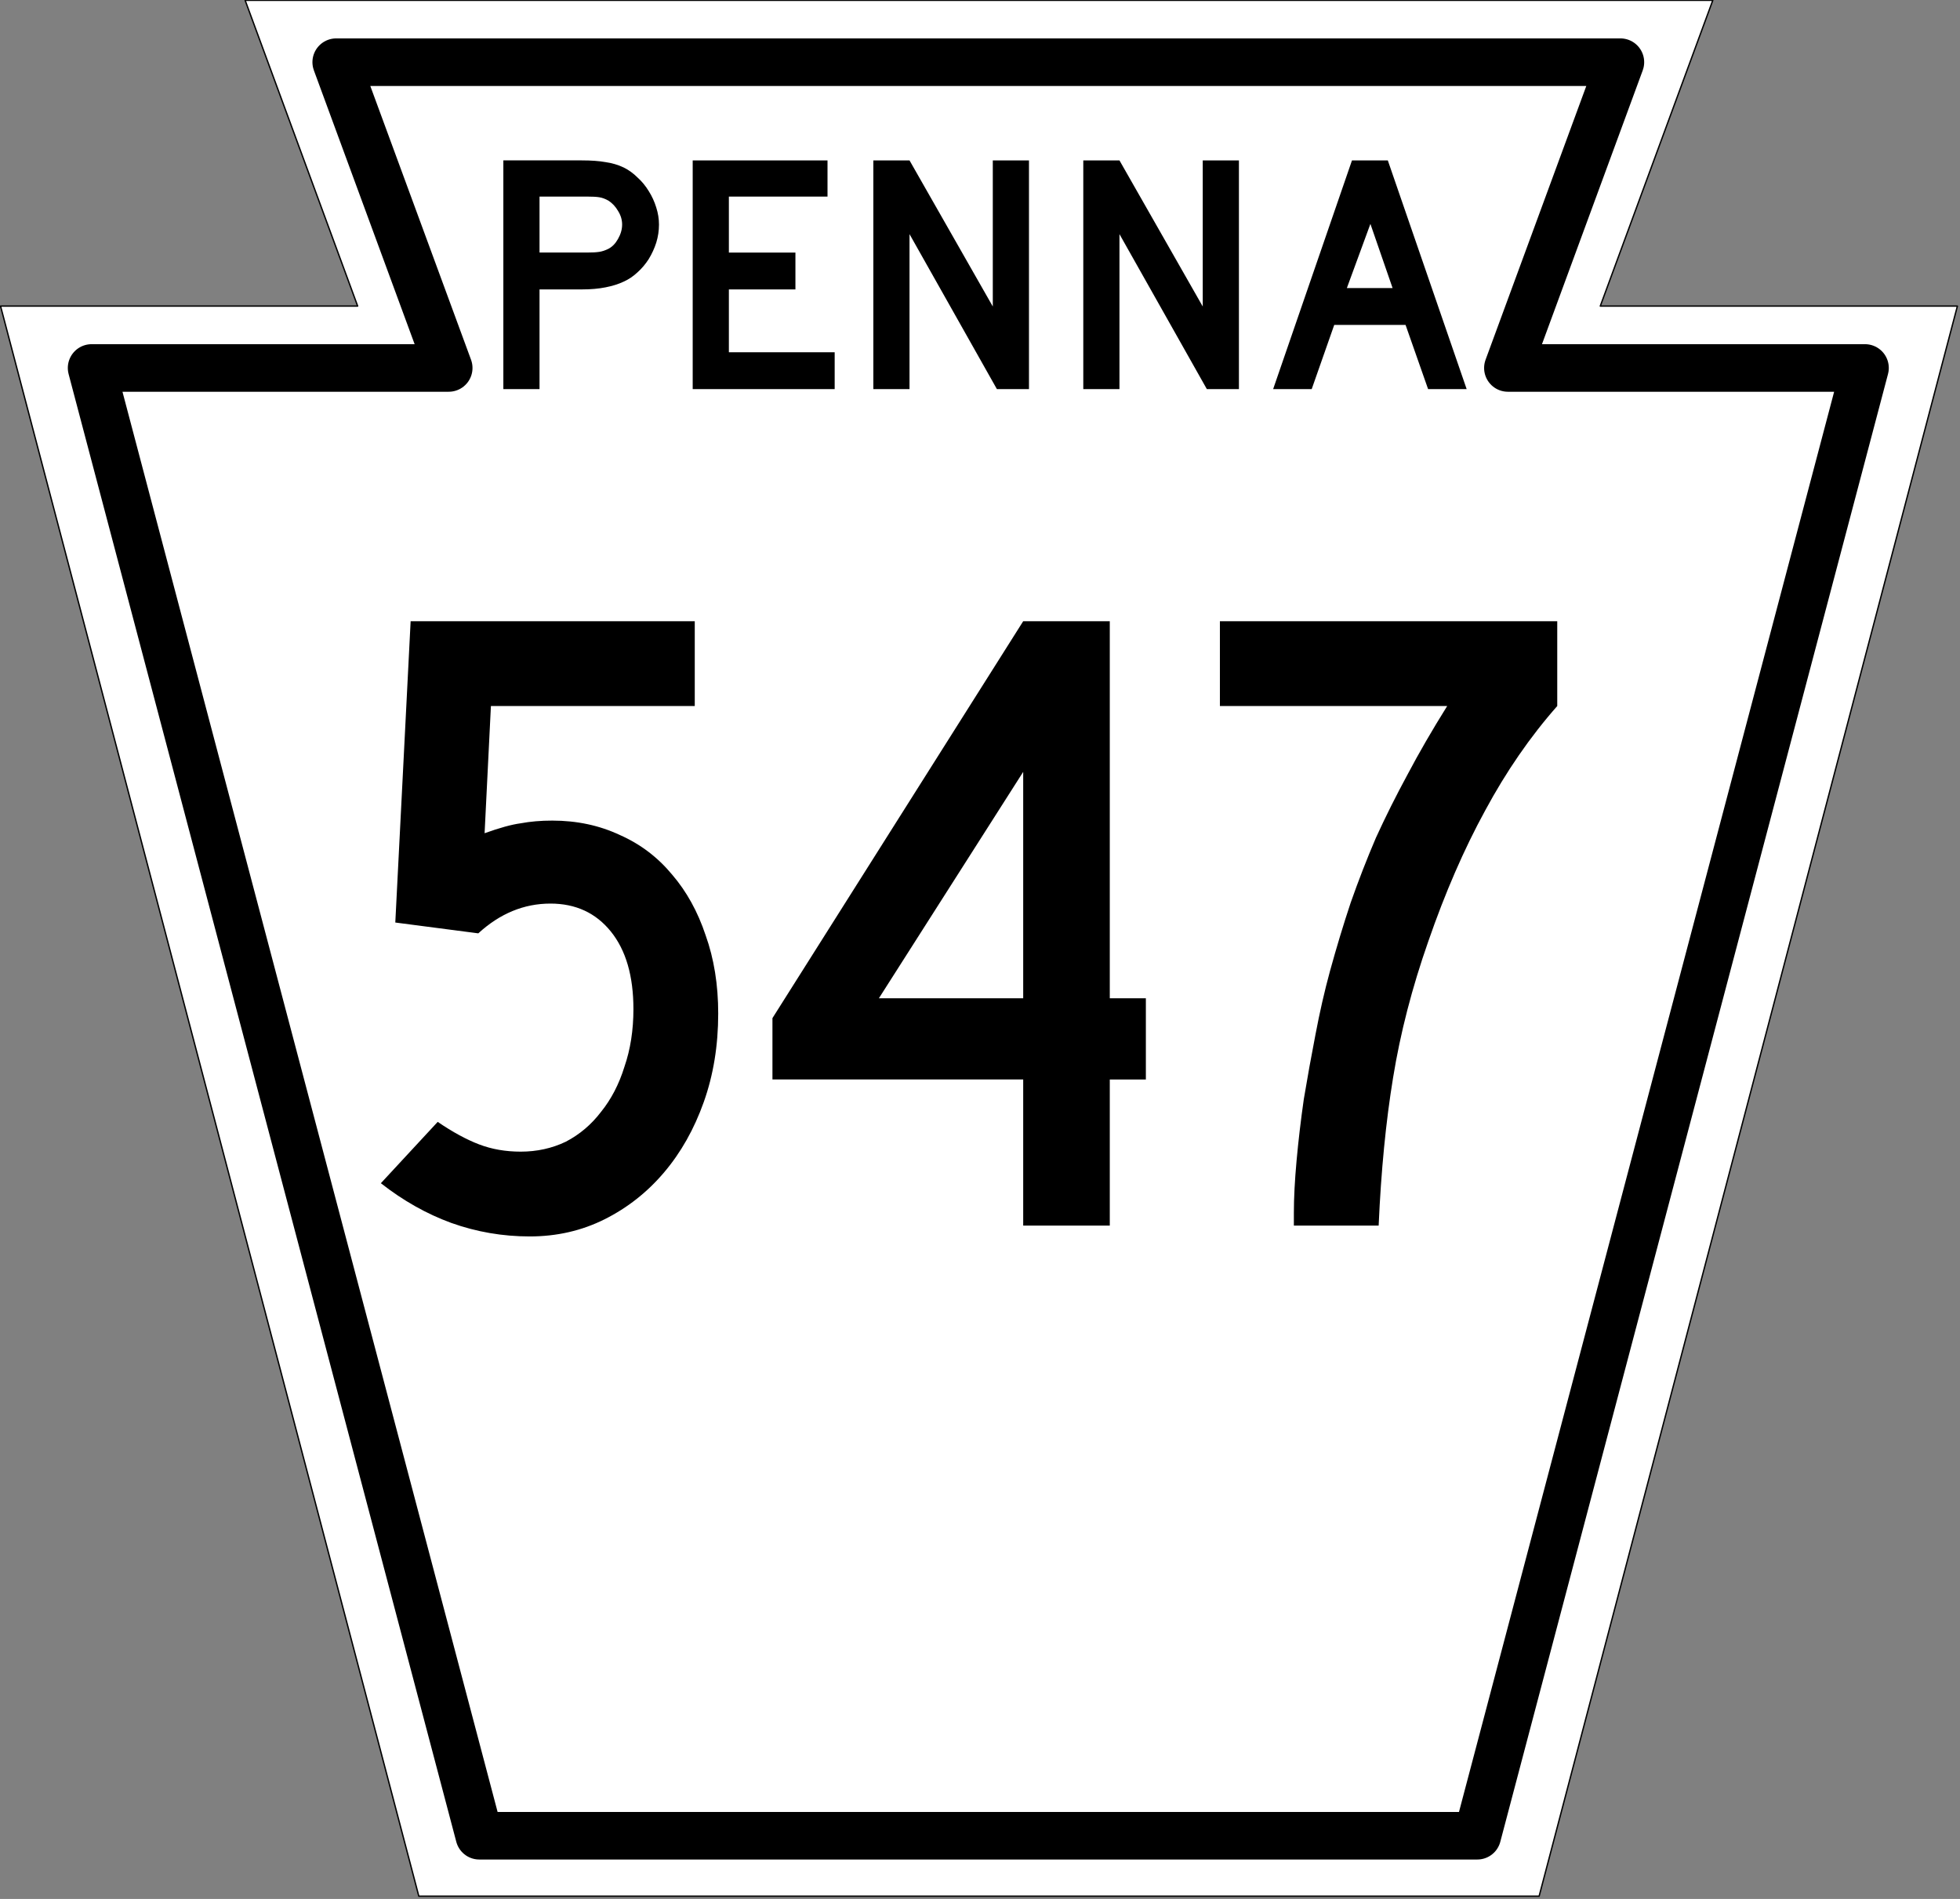
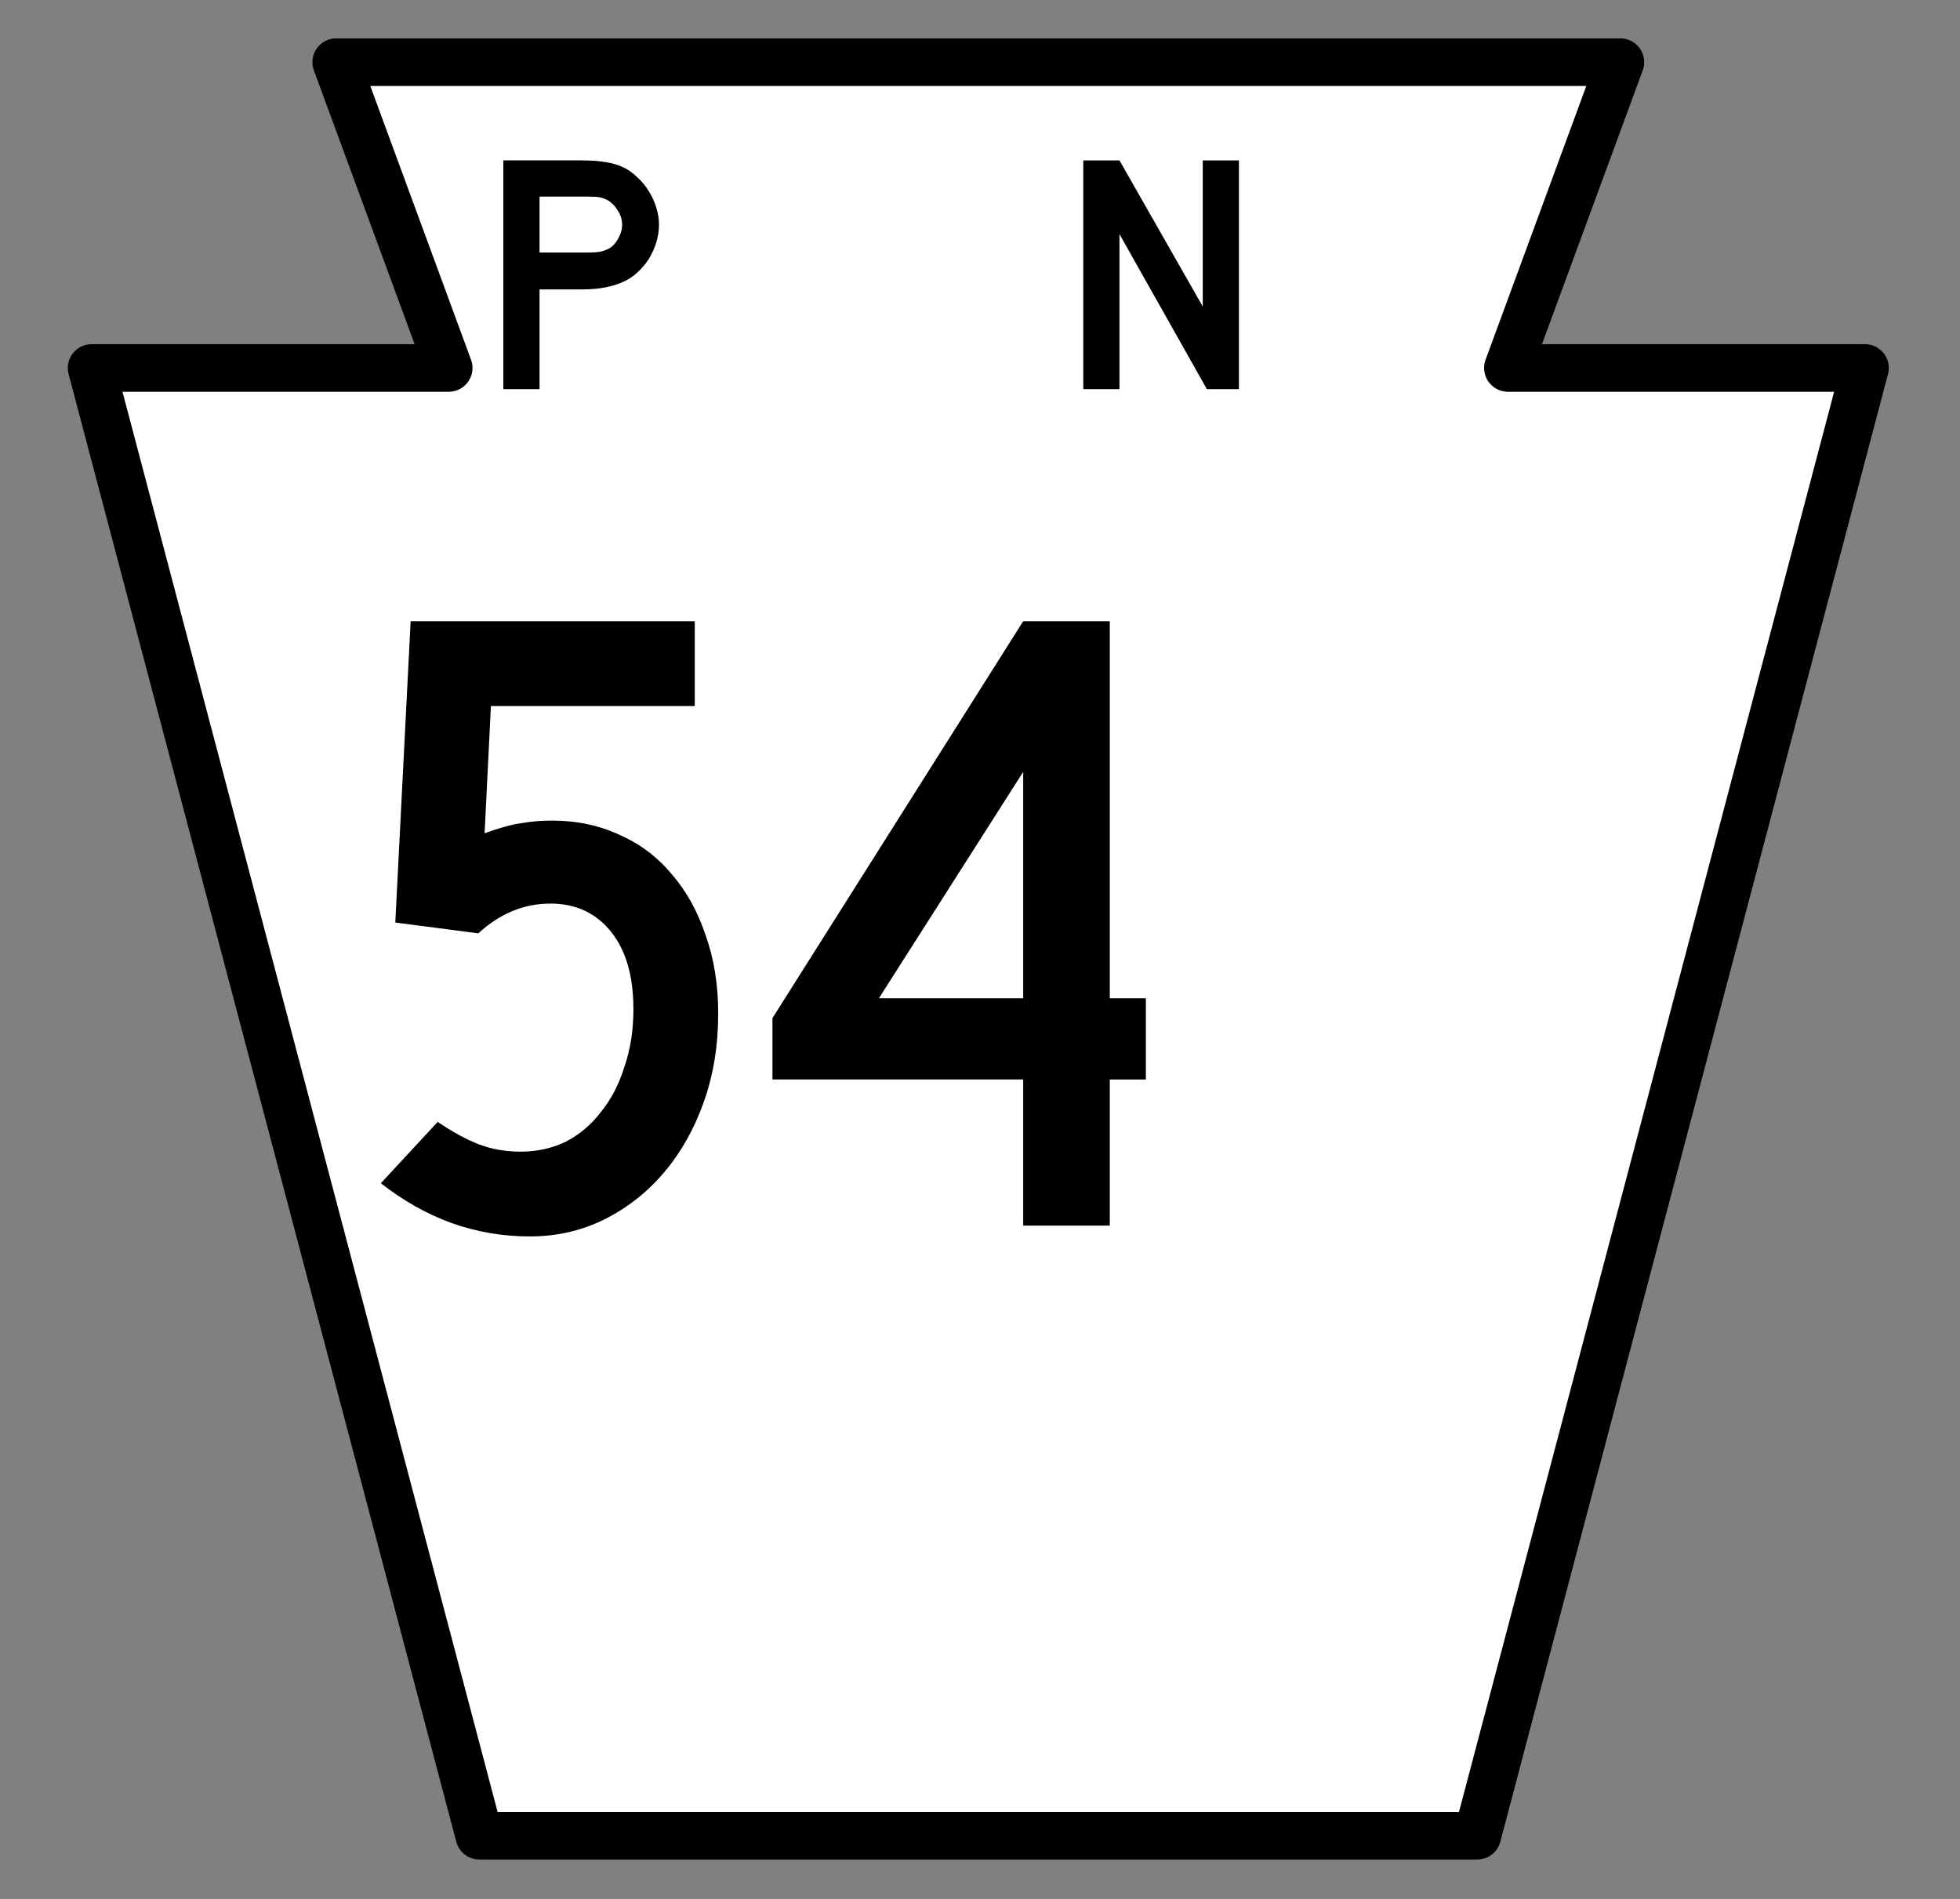
<svg xmlns="http://www.w3.org/2000/svg" xmlns:ns1="http://www.inkscape.org/namespaces/inkscape" version="1.1" width="600" height="581.26" id="svg2">
  <rect width="100%" height="100%" fill="#808080" stroke="none" />
  <defs id="defs19" />
  <g transform="matrix(0.416,0,0,0.416,-47.465,-128.98)" id="g3614" style="fill:#ffffff;stroke:#000000;stroke-linejoin:round">
-     <path d="m 114.5,535.27 h 262.79 l -82.795,-225 h 1080 l -82.795,225 h 262.79 l -307.79,1170 H 422.29 z" ns1:connector-curvature="0" id="rect2816" />
    <path d="M 1201.2,1660.8 H 466.79 L 181.5,580.8 h 262.8 l -82.796,-225 h 945 l -82.796,225 h 262.8 z" ns1:connector-curvature="0" id="path3601" style="stroke-width:35" />
  </g>
  <g id="text3179">
    <path d="m 201.73,68.738 c -6e-5,1.881 -0.279,3.726 -0.836,5.537 -0.557,1.741 -1.323,3.413 -2.299,5.015 -0.975,1.532 -2.124,2.891 -3.448,4.075 -1.254,1.184 -2.647,2.124 -4.179,2.821 -1.602,0.766 -3.483,1.358 -5.642,1.776 -2.09,0.418 -4.493,0.627 -7.209,0.627 h -12.955 v 30.507 h -11.075 v -70 h 24.03 c 2.856,7e-5 5.259,0.174 7.209,0.522 2.02,0.279 3.901,0.836 5.642,1.672 1.532,0.766 2.925,1.776 4.179,3.03 1.323,1.184 2.473,2.577 3.448,4.179 0.975,1.532 1.741,3.204 2.299,5.015 0.557,1.741 0.836,3.483 0.836,5.224 m -11.284,0 c -5e-5,-1.463 -0.418,-2.856 -1.254,-4.179 -0.766,-1.323 -1.741,-2.368 -2.925,-3.134 -0.975,-0.557 -1.915,-0.905 -2.821,-1.045 -0.836,-0.139 -2.124,-0.209 -3.866,-0.209 h -14.418 v 17.134 h 14.418 c 1.741,4.1e-5 3.03,-0.07 3.866,-0.209 0.905,-0.139 1.846,-0.453 2.821,-0.94 1.184,-0.627 2.159,-1.637 2.925,-3.03 0.836,-1.463 1.254,-2.925 1.254,-4.388" ns1:connector-curvature="0" id="path3188" />
-     <path d="m 212.05,119.1 v -70 h 41.269 v 11.075 h -30.194 v 17.134 h 20.373 v 11.284 h -20.373 v 19.224 h 32.388 v 11.284 H 212.05" ns1:connector-curvature="0" id="path3190" />
-     <path d="M 305.17,119.1 278.424,71.667 V 119.1 h -11.075 v -70 h 11.075 l 25.493,44.716 V 49.1 h 11.075 v 70 h -9.821" ns1:connector-curvature="0" id="path3192" />
    <path d="M 369.44,119.1 342.694,71.667 V 119.1 h -11.075 v -70 h 11.075 l 25.493,44.716 V 49.1 h 11.075 v 70 h -9.821" ns1:connector-curvature="0" id="path3194" />
-     <path d="m 437.17,119.1 -6.896,-19.642 h -21.836 L 401.543,119.1 h -11.806 l 24.134,-70 h 10.97 l 24.134,70 h -11.806 m -17.657,-50.567 -7.209,19.642 h 14 l -6.791,-19.642" ns1:connector-curvature="0" id="path3196" />
  </g>
  <g id="routenum">
    <path d="m 219.86,310.27 c -1.1e-4,9.756 -1.473,18.776 -4.418,27.06 -2.945,8.284 -6.995,15.463 -12.149,21.537 -5.154,6.075 -11.229,10.861 -18.224,14.358 -6.995,3.498 -14.634,5.246 -22.918,5.246 -8.284,0 -16.291,-1.381 -24.022,-4.142 -7.547,-2.761 -14.726,-6.811 -21.537,-12.149 l 17.396,-18.776 c 4.602,3.129 8.836,5.43 12.702,6.903 3.866,1.473 8.099,2.209 12.701,2.209 4.97,3e-5 9.572,-1.012 13.806,-3.037 4.234,-2.209 7.823,-5.246 10.769,-9.112 3.129,-3.866 5.522,-8.468 7.179,-13.806 1.841,-5.338 2.761,-11.229 2.761,-17.672 -9e-5,-10.124 -2.301,-18.04 -6.903,-23.746 -4.602,-5.706 -10.769,-8.56 -18.5,-8.56 -8.1,1e-4 -15.463,3.037 -22.09,9.112 l -25.403,-3.313 4.694,-92.224 h 86.978 v 25.955 h -62.403 l -1.933,38.933 c 4.602,-1.657 8.284,-2.669 11.045,-3.037 2.945,-0.552 6.167,-0.828 9.664,-0.828 7.547,1.2e-4 14.45,1.473 20.709,4.418 6.259,2.761 11.597,6.811 16.015,12.149 4.418,5.154 7.823,11.321 10.216,18.5 2.577,7.179 3.866,15.187 3.866,24.022" ns1:connector-curvature="0" id="path2994" />
    <path d="m 339.73,330.42 v 44.731 H 313.223 V 330.42 h -76.761 v -18.776 l 76.761,-121.49 h 26.507 v 115.42 h 11.045 v 24.851 H 339.73 m -26.507,-94.157 -44.179,69.306 h 44.179 v -69.306" ns1:connector-curvature="0" id="path2996" />
-     <path d="m 476.71,216.11 c -8.284,9.388 -15.647,20.065 -22.09,32.03 -6.443,11.781 -12.241,25.127 -17.396,40.037 -4.97,14.174 -8.56,28.072 -10.769,41.694 -2.209,13.438 -3.682,28.532 -4.418,45.284 h -25.955 v -3.866 c -3e-5,-4.602 0.276,-9.94 0.828,-16.015 0.552,-6.075 1.288,-12.333 2.209,-18.776 1.104,-6.627 2.301,-13.254 3.59,-19.881 1.288,-6.811 2.761,-13.254 4.418,-19.328 2.025,-7.363 4.142,-14.358 6.351,-20.985 2.393,-6.811 4.97,-13.438 7.731,-19.881 2.945,-6.443 6.167,-12.885 9.664,-19.328 3.497,-6.627 7.547,-13.622 12.149,-20.985 h -69.582 v -25.955 h 103.27 v 25.955" ns1:connector-curvature="0" id="path2998" />
  </g>
</svg>